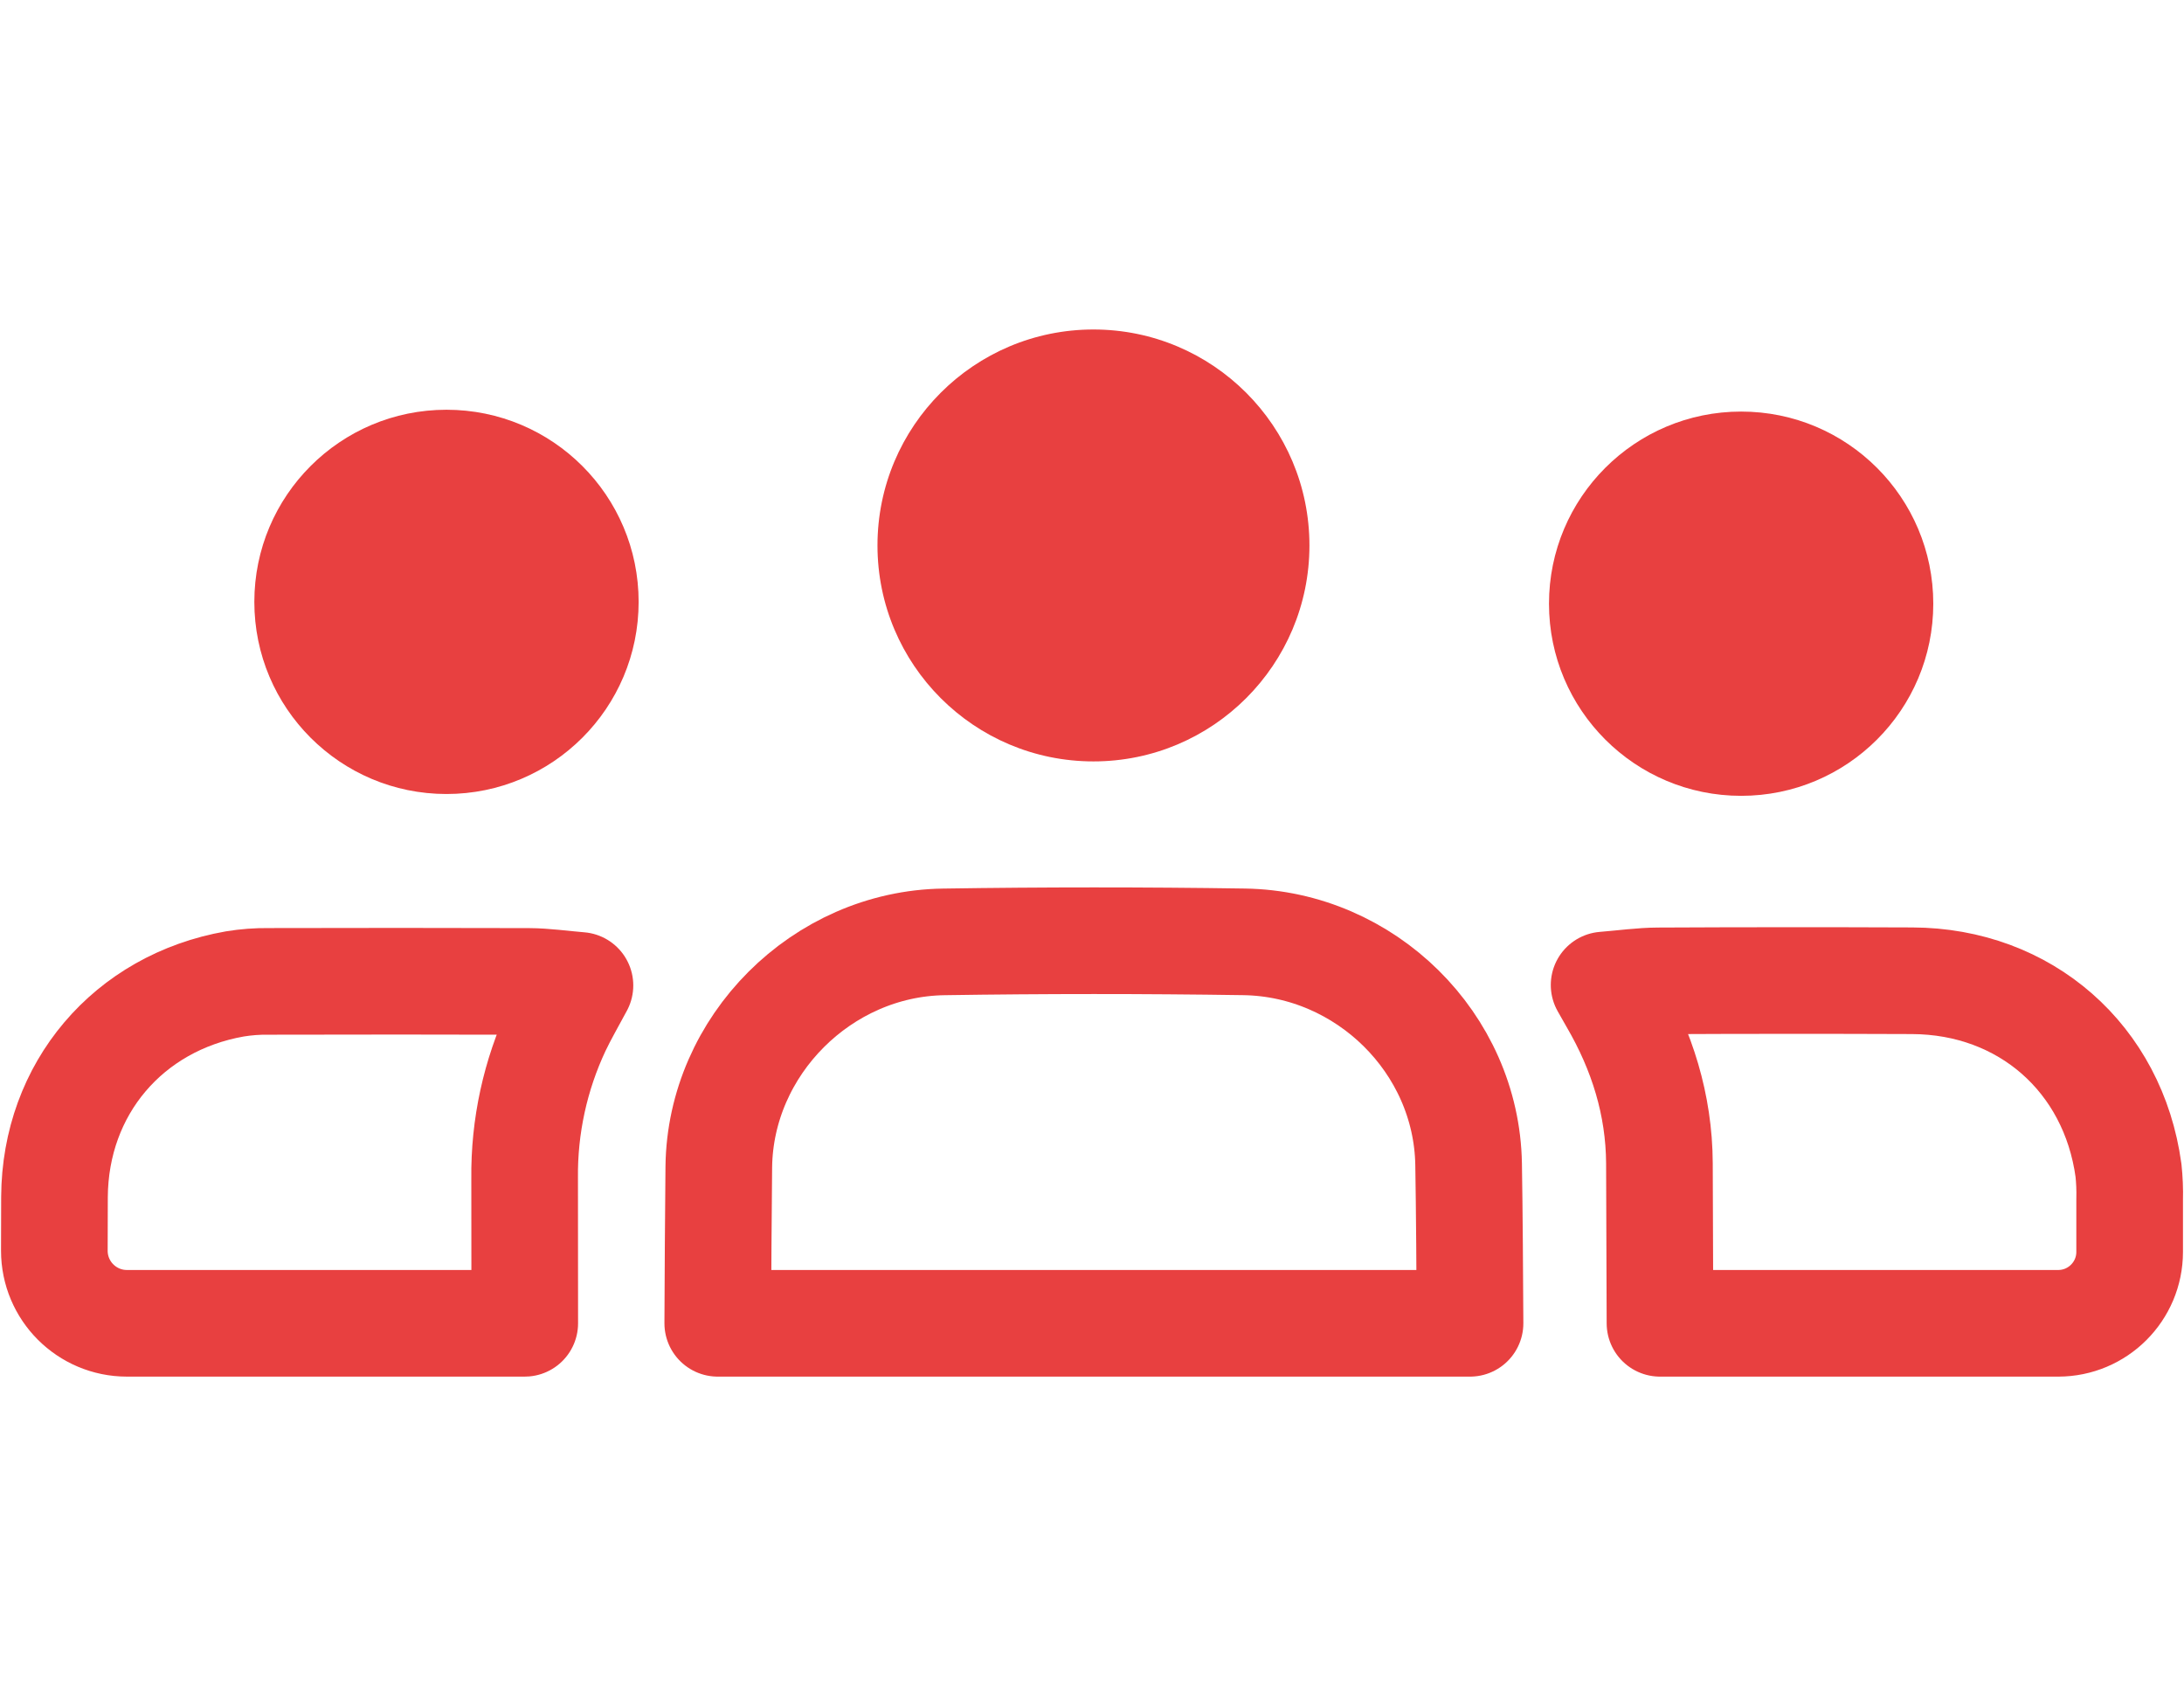
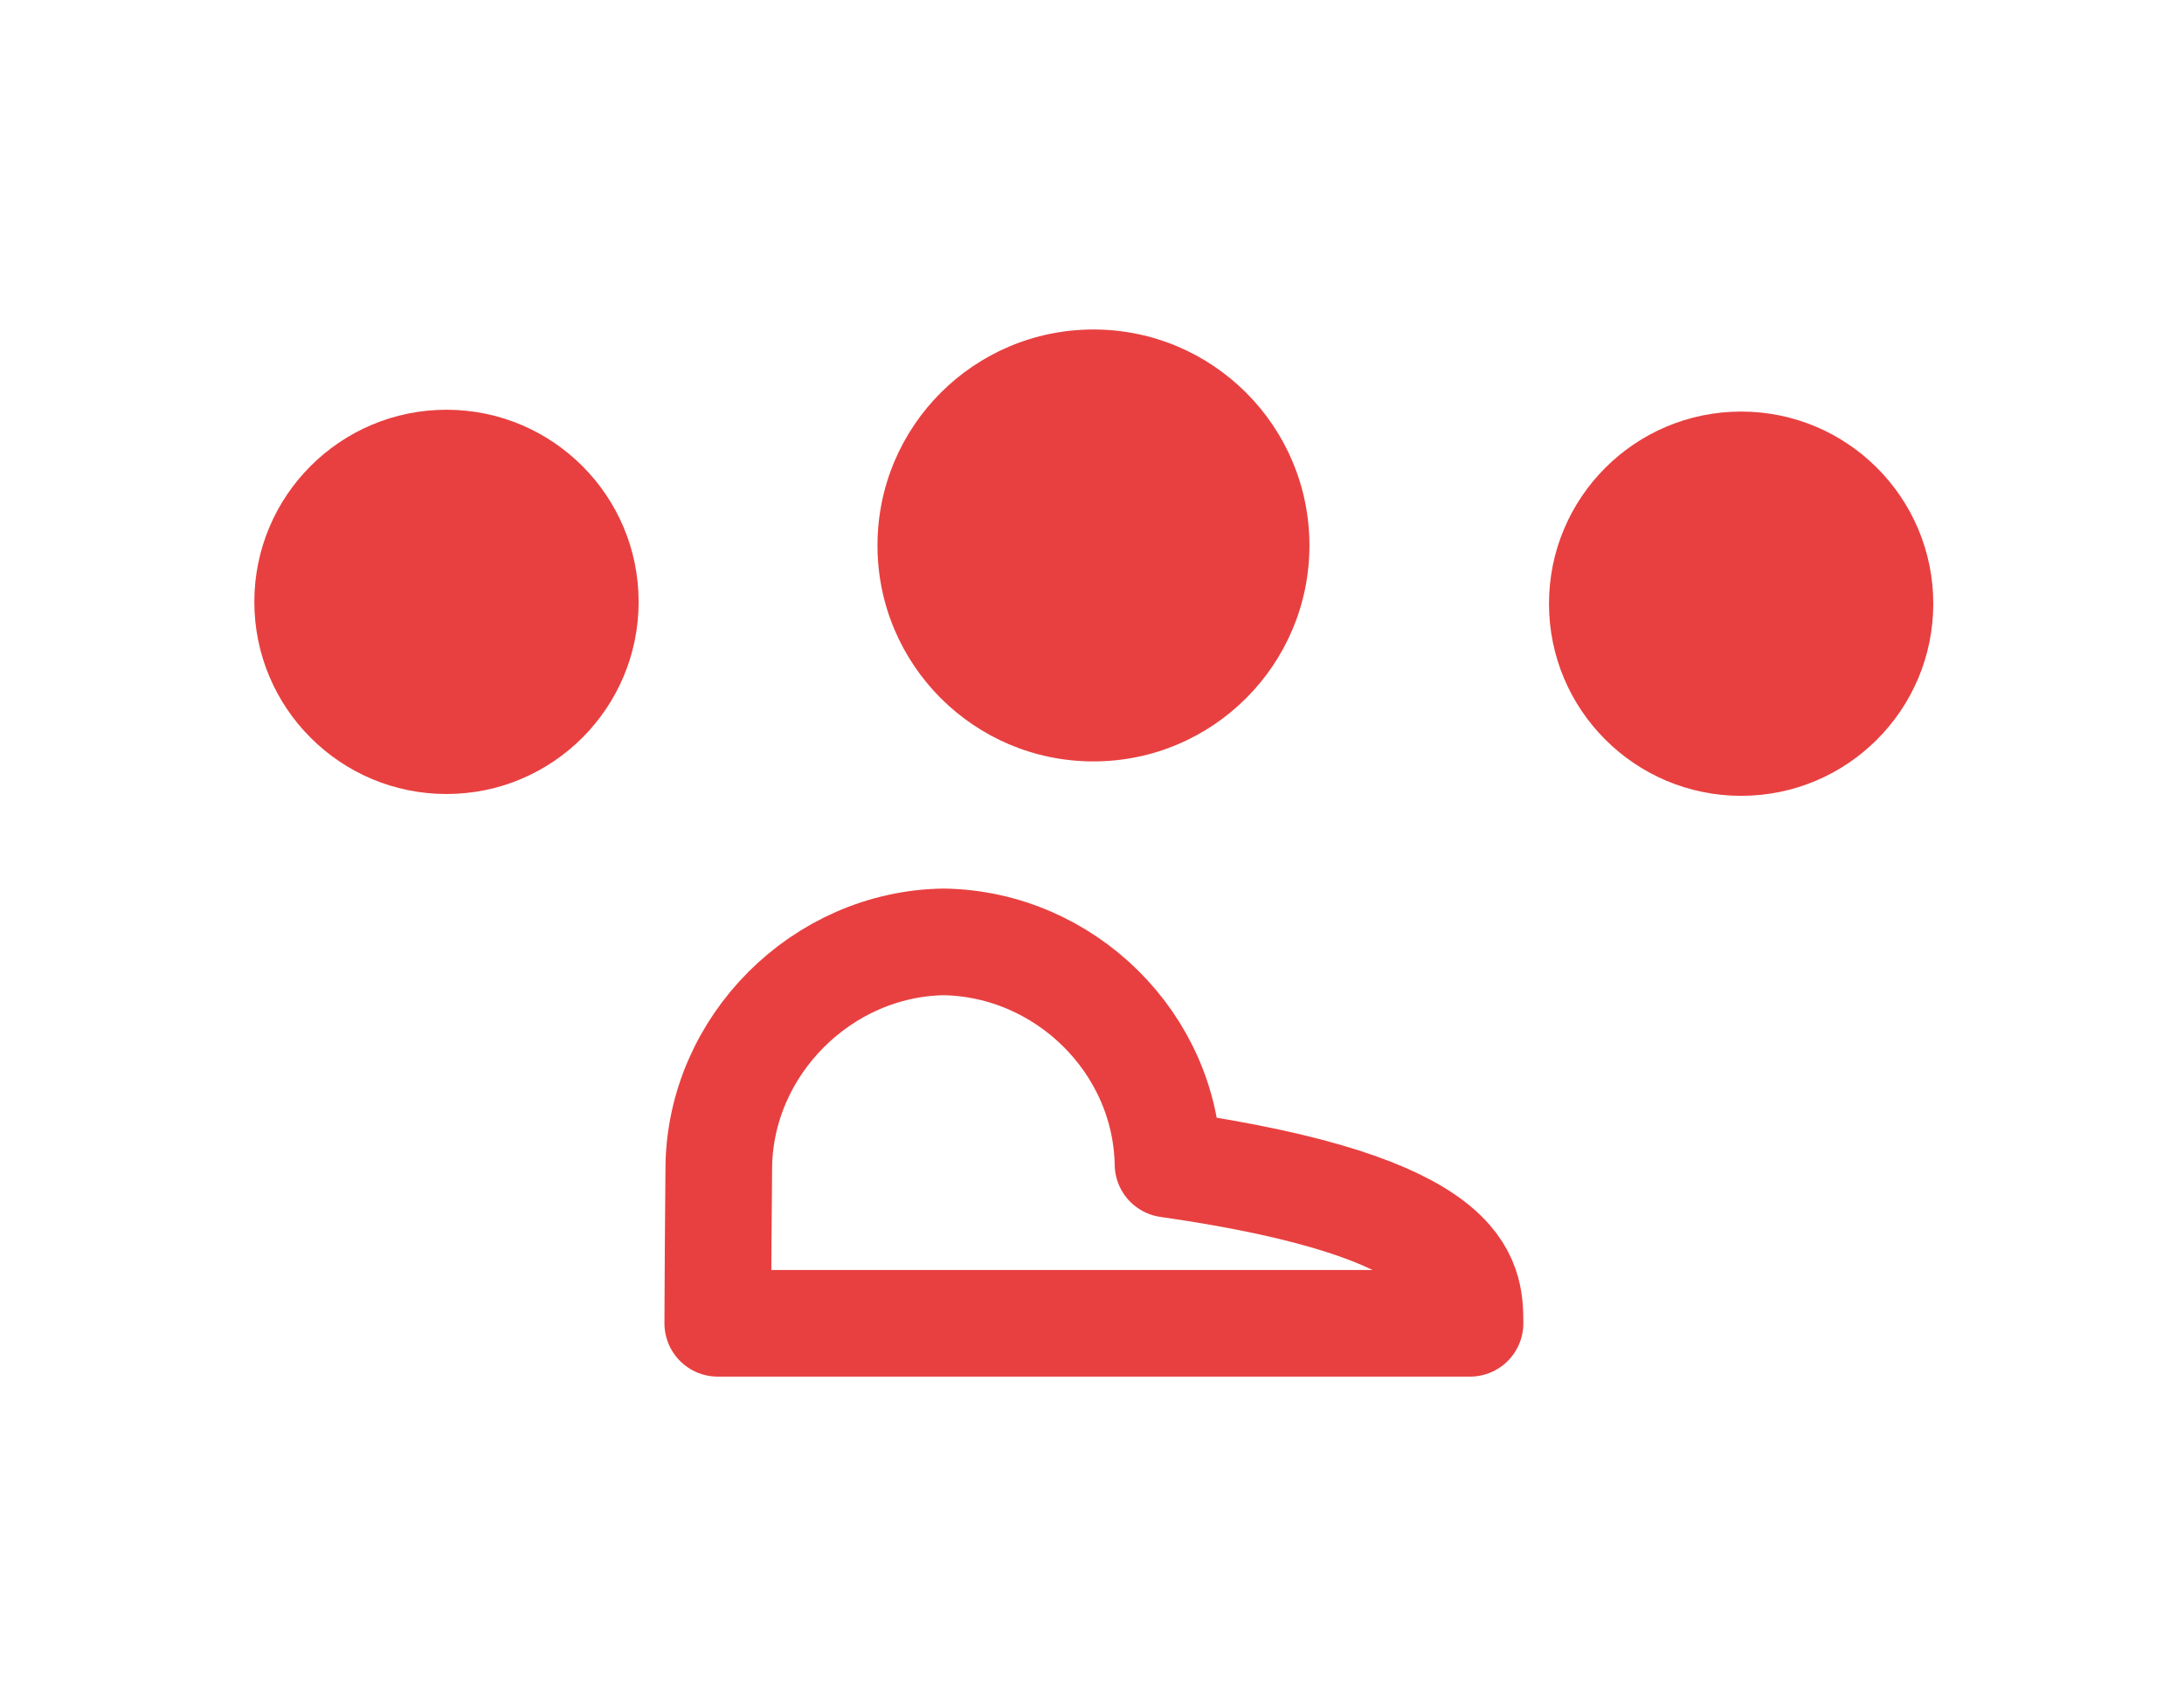
<svg xmlns="http://www.w3.org/2000/svg" version="1.1" id="Слой_1" x="0px" y="0px" viewBox="0 0 512 400" style="enable-background:new 0 0 512 400;" xml:space="preserve">
  <style type="text/css">
	.st0{fill:none;stroke:#E84040;stroke-width:25;stroke-linecap:round;stroke-linejoin:round;}
	.st1{fill:#E84040;}
</style>
-   <path class="st0" d="M344.623,310.25H168.264c0.044-9.884,0.132-26.788,0.246-36.663c0.334-28.475,24.188-52.32,52.698-52.759  c23.485-0.36,46.975-0.363,70.471-0.009c28.396,0.43,52.118,23.704,52.61,52.109C344.465,283.023,344.579,300.155,344.623,310.25z" />
-   <path class="st0" d="M482.511,310.25h-93.357c-0.026-10.165-0.079-27.359-0.132-37.524c-0.07-13.697-4.059-26.419-10.947-38.227  c-0.536-0.922-1.054-1.854-2.021-3.558c4.692-0.378,8.689-0.958,12.695-0.975c19.83-0.097,39.665-0.105,59.507-0.026  c26.507,0.088,47.145,18.213,50.73,44.465c0.24,2.258,0.331,4.53,0.272,6.8v12.299C499.259,302.752,491.761,310.25,482.511,310.25  C482.512,310.25,482.511,310.25,482.511,310.25z" />
-   <path class="st0" d="M130.662,241.026c-5.185,11.02-7.807,23.071-7.67,35.249c0.009,8.988,0.026,24.996,0.026,33.975H29.757  c-9.398,0-17.016-7.618-17.016-17.016c0-0.033,0-0.066,0-0.099l0.032-12.502c0.141-25.391,17.282-45.546,42.269-49.948  c2.628-0.432,5.288-0.632,7.951-0.597c20.331-0.053,40.664-0.05,61,0.009c3.874,0.018,7.758,0.598,11.966,0.94  C133.956,234.788,132.173,237.846,130.662,241.026z" />
+   <path class="st0" d="M344.623,310.25H168.264c0.044-9.884,0.132-26.788,0.246-36.663c0.334-28.475,24.188-52.32,52.698-52.759  c28.396,0.43,52.118,23.704,52.61,52.109C344.465,283.023,344.579,300.155,344.623,310.25z" />
  <circle class="st1" cx="408.178" cy="141.538" r="45.045" />
  <circle class="st1" cx="104.67" cy="141.111" r="45.045" />
  <circle class="st1" cx="256.342" cy="127.882" r="50.632" />
</svg>